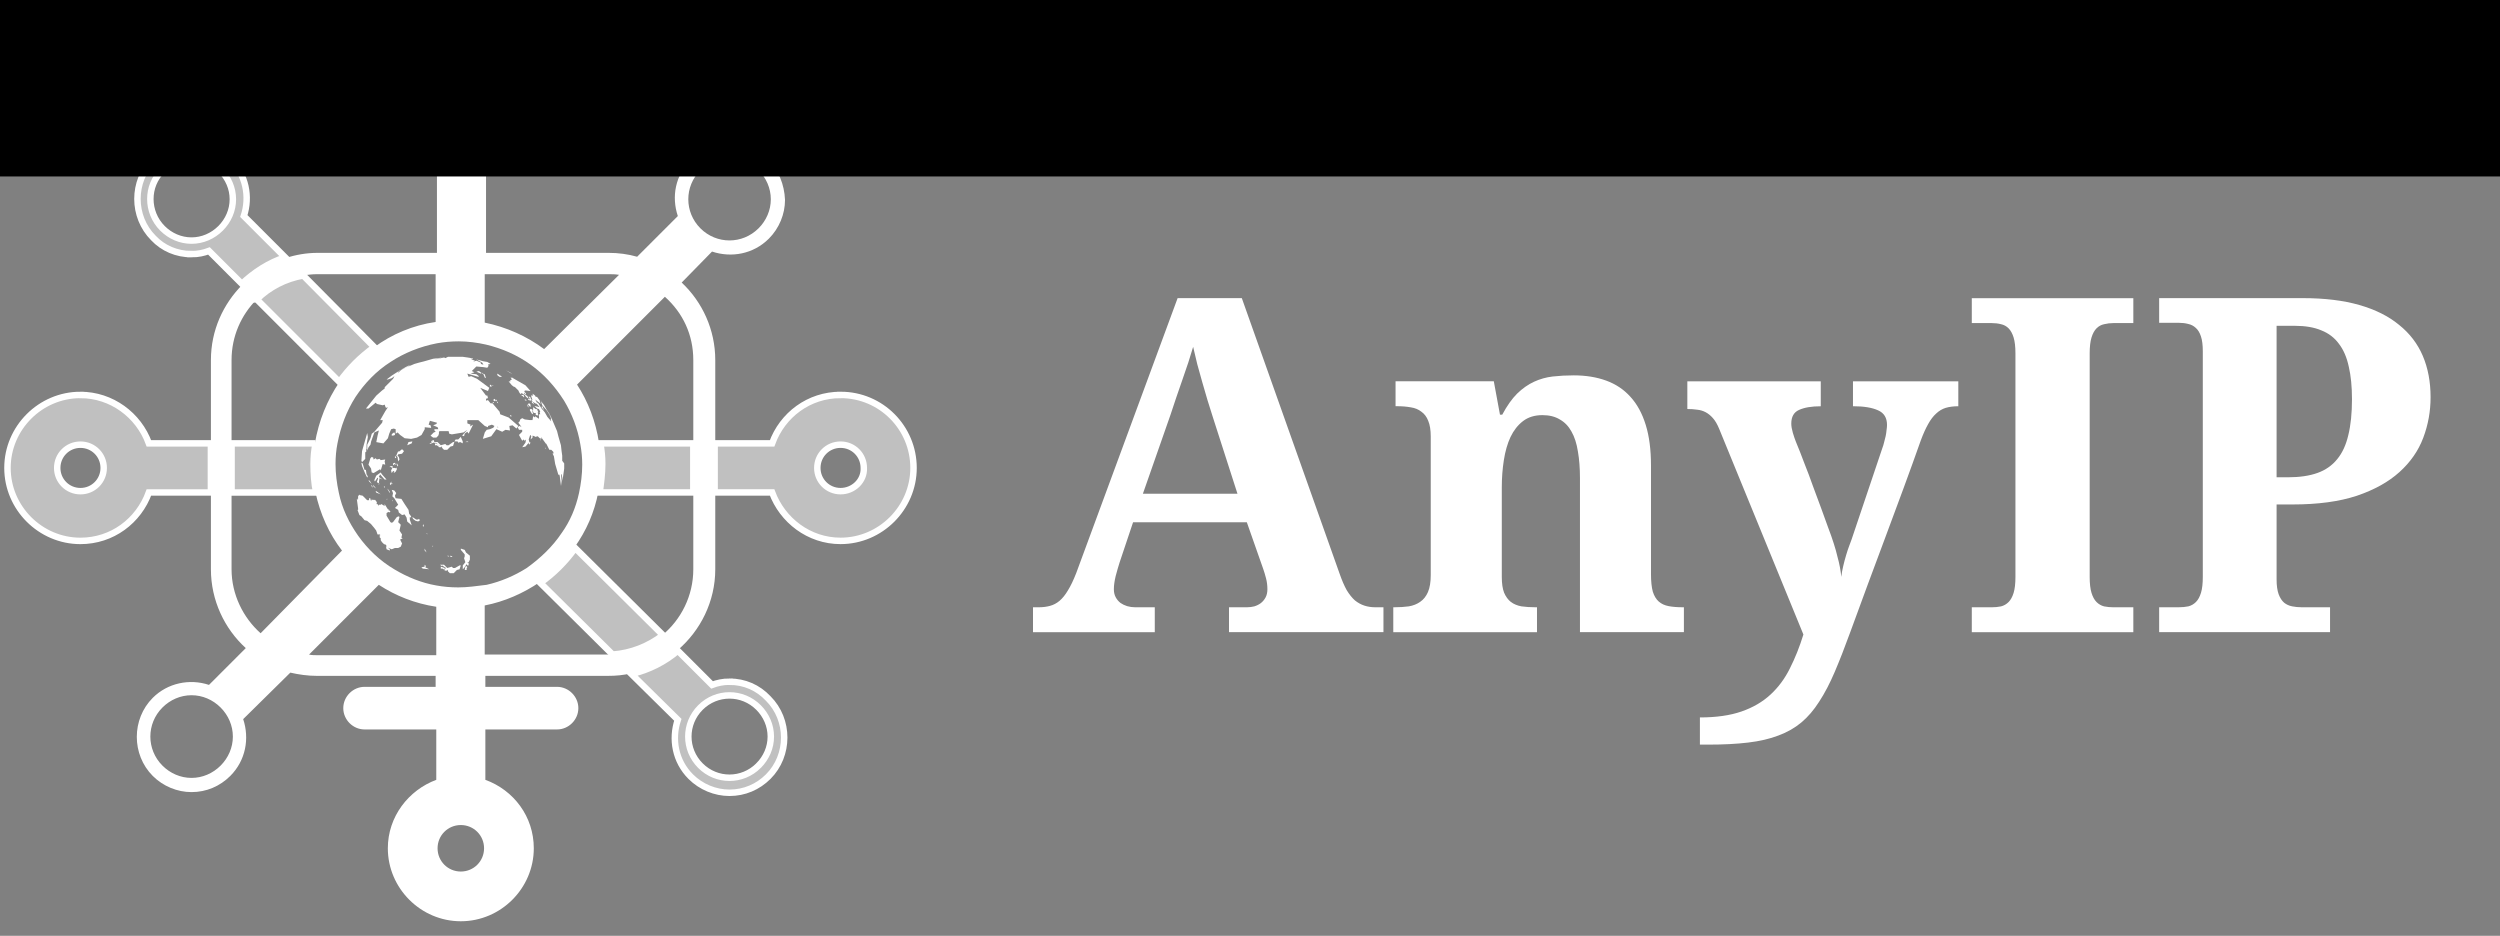
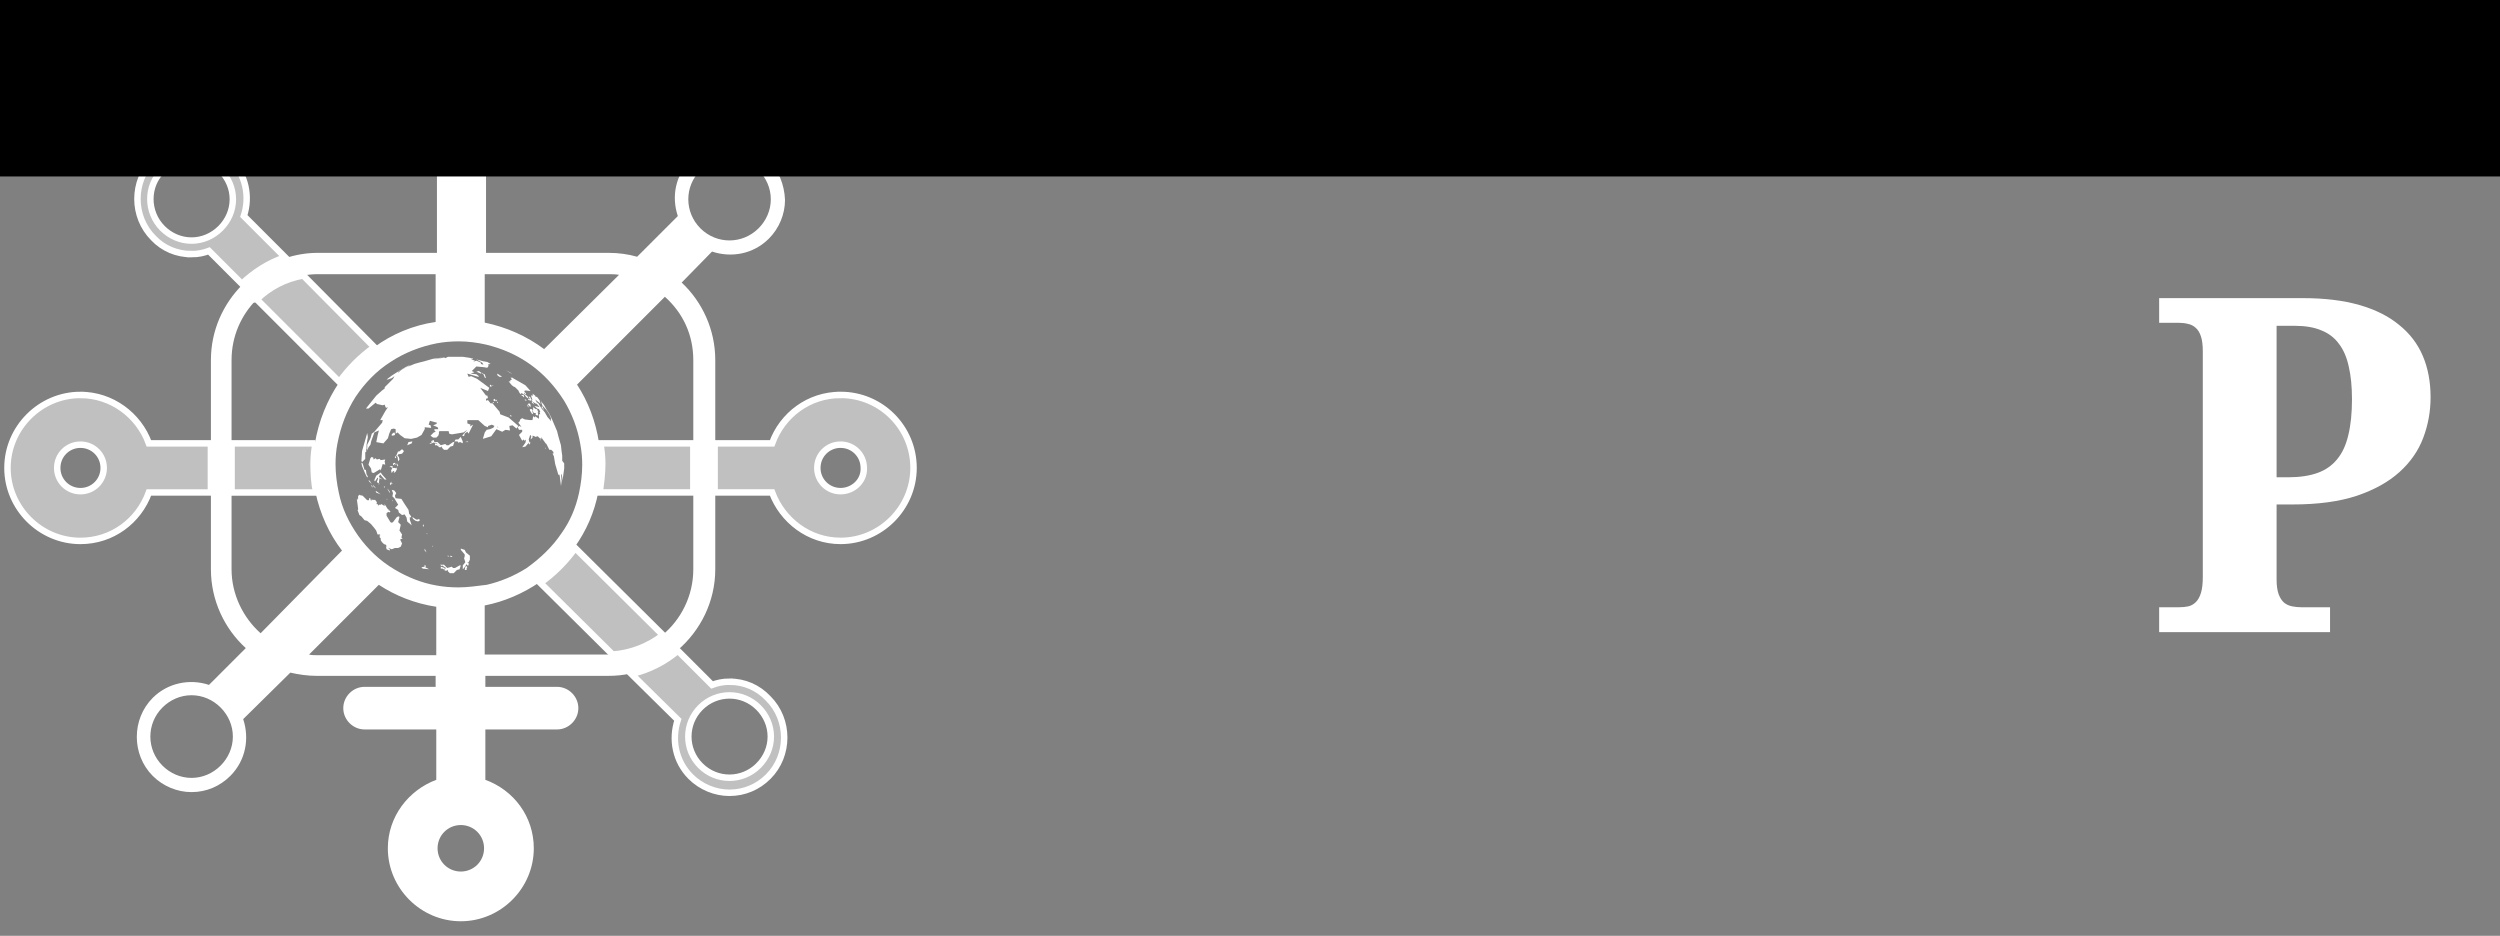
<svg xmlns="http://www.w3.org/2000/svg" xmlns:ns1="http://www.inkscape.org/namespaces/inkscape" xmlns:ns2="http://sodipodi.sourceforge.net/DTD/sodipodi-0.dtd" version="1.1" id="Layer_1" x="0px" y="0px" viewBox="0 0 187 70" enable-background="new 0 0 150 150" xml:space="preserve" ns1:version="0.91 r13725" ns2:docname="directггг-mono.svg" width="187" height="70">
  <rect x="0" y="0" width="187" height="70" fill="#808080" stroke="none" />
  <defs id="defs13" />
  <ns2:namedview pagecolor="#ffffff" bordercolor="#666666" borderopacity="1" objecttolerance="10" gridtolerance="10" guidetolerance="10" ns1:pageopacity="0" ns1:pageshadow="2" ns1:window-width="1280" ns1:window-height="991" id="namedview11" showgrid="false" ns1:zoom="3.1466667" ns1:cx="58.213711" ns1:cy="47.150799" ns1:window-x="1920" ns1:window-y="0" ns1:window-maximized="1" ns1:current-layer="g3" />
  <g id="g3" transform="translate(0,-80)">
    <path d="m 28.48,115.338 -0.338,0.242 -0.145,0.338 0.048,0.097 0.193,-0.29 0.048,0.048 -0.097,0.29 0.145,0.097 0.048,-0.386 0.242,0.097 -0.29,-0.193 0.097,-0.193 0.338,0.386 0.145,0 -0.338,-0.386 -0.097,-0.145 z m 1.594,-1.401 0.145,-0.193 -0.145,-0.145 -0.242,0.193 -0.048,-0.048 -0.145,0.338 0.097,0.097 0.048,0.338 0.097,-0.145 -0.048,-0.193 -0.097,-0.097 0.048,-0.097 0.29,-0.048 z m -0.386,0.725 -0.193,0.145 0.145,-0.048 0.048,-0.097 z m 0.435,5.603 -0.097,-0.048 0.048,-0.242 -0.193,-0.29 0.097,-0.435 -0.097,-0.097 -0.097,-0.097 0.097,-0.386 -0.048,-0.048 -0.145,0.048 -0.29,0.386 -0.097,0.048 -0.097,-0.048 -0.29,-0.483 0,-0.193 0.145,-0.097 0.048,0.048 0.097,-0.048 -0.048,-0.097 -0.097,0 0.048,-0.048 -0.097,-0.048 -0.242,-0.386 0,0 0,0.145 -0.242,-0.145 -0.048,0.048 -0.145,0 0,0.097 -0.097,-0.145 -0.097,0 0.048,-0.048 0,-0.097 -0.145,-0.193 0,0.048 -0.097,-0.048 0,0.048 -0.097,-0.048 -0.048,0.097 -0.048,-0.145 -0.048,0.145 0,-0.193 -0.097,0 0,0.145 -0.145,0 -0.338,-0.338 -0.242,-0.048 0,-0.097 0,0.048 -0.097,0.145 0,0.242 -0.048,-0.097 0,0.145 -0.048,-0.097 0.097,0.725 0,0.097 -0.048,0 0,0 0.145,0.386 0.145,0.097 0.242,0.29 0.193,0.048 0.29,0.242 0.242,0.29 0,0 0.145,0.193 0.097,0.29 0.193,0 0,0.097 -0.097,0 0.048,0.048 0.048,-0.048 0,0.048 -0.048,0.048 0.097,0.097 0,0.145 0.097,0.145 0.145,0.145 0.145,0.048 0.097,0.193 0.338,0.145 0,0 0.242,-0.097 0.242,0 0,0 0.193,-0.097 0.097,-0.242 -0.145,-0.29 0.193,-0.097 z m -2.802,-4.831 0.145,0.29 0.048,-0.097 -0.097,-0.145 -0.048,-0.338 -0.097,0 -0.048,-0.145 -0.097,-0.338 -0.097,-0.048 0.048,0.242 0.242,0.58 z m 1.594,5.652 0.242,0.097 0,-0.097 -0.29,-0.242 0.048,0.242 z m -1.594,-6.763 0,-0.483 0.097,-0.097 -0.048,-0.097 0.048,-0.048 0,-0.338 0.097,-0.58 -0.048,-0.29 -0.386,1.353 -0.048,0.725 0.048,0.097 0.242,-0.242 z m 9.468,-5.41 -0.048,-0.097 -0.097,-0.048 0,0.145 0.145,0 z m -7.391,5.748 0,0.145 0.193,-0.145 -0.048,-0.048 -0.145,0.048 z m -0.918,-0.242 -0.097,-0.097 -0.193,0.048 -0.097,-0.097 -0.145,0.097 -0.048,-0.193 -0.048,0.048 -0.048,-0.048 -0.097,0.097 -0.145,0.483 0.193,0.29 0.048,0.29 0.145,0.048 0.483,-0.29 0.048,0.097 0.145,-0.483 0.193,0.048 -0.048,-0.242 0.048,-0.145 -0.338,0.048 z m 0.676,1.787 0.097,0.097 0,-0.097 0.097,0 0,-0.048 -0.097,0 0.048,-0.145 -0.097,0.097 -0.048,0.097 z m 7.777,-7.342 -0.145,-0.048 0.048,0.048 0.097,0 z m -7.777,6.087 0.097,-0.048 0,0.048 0.097,0.048 -0.097,0.193 0.048,0.193 0.097,-0.145 0.097,0 -0.048,0.145 0.145,-0.097 0.097,-0.193 0,-0.145 -0.048,0.097 -0.097,-0.048 -0.193,0 0.048,-0.097 -0.145,-0.048 -0.097,0.048 0,0.048 z m -0.193,1.594 0,0 0.193,0.338 0,-0.097 -0.097,-0.145 -0.097,-0.097 z m 0.58,-2.27 0,0 0.097,-0.048 -0.097,-0.145 0,0.193 z m -0.29,0.048 0.048,-0.097 -0.048,0.097 0,0 z m 0.483,0.338 -0.048,0.242 0.097,-0.097 -0.048,-0.145 z m -0.338,-2.27 -0.097,0.097 0,0.097 0.097,0 0.145,-0.048 0,-0.097 -0.048,-0.097 -0.097,0.048 z m -0.483,4.975 0.097,-0.048 -0.097,0 0,0.048 z m 10.434,-7.391 0.048,-0.048 -0.097,-0.048 -0.048,0 0,0.048 0.097,0.048 z m 0.193,0.483 -0.097,-0.242 0,0.097 0.048,0.145 0.048,0 z m -0.435,-0.821 0.097,0.097 0,-0.097 -0.048,-0.097 -0.193,0 0.145,0.097 z m 0.531,0.242 -0.097,-0.048 -0.048,0.048 0.048,0.048 0.193,0.048 -0.048,-0.242 -0.145,-0.097 0.097,0.242 z m 0.048,0.386 -0.097,-0.097 -0.048,0 -0.048,0.097 0.193,0.193 0,-0.193 z m -0.338,-0.58 0.193,0.145 -0.048,-0.145 -0.097,-0.097 -0.193,-0.145 0,0.048 -0.145,-0.193 -0.338,-0.193 0.145,0.29 0.097,0.097 0.048,-0.097 0.145,0.097 0.097,0.048 0.097,0.145 z m 0.58,1.208 0.145,0 0,0.145 0,0 0.193,0.048 -0.048,-0.242 0.048,0 -0.097,-0.242 -0.097,0 -0.193,-0.145 0,0.242 -0.097,-0.097 0.145,0.29 z m -0.048,-0.821 0.242,0.145 0,-0.193 -0.097,-0.145 0.435,0.338 -0.097,-0.193 0.048,0 -0.097,-0.145 -0.145,-0.193 -0.097,0 -0.048,-0.097 -0.193,-0.145 0.048,0.193 -0.097,-0.097 -0.048,0.097 0.097,0.29 -0.145,-0.097 0.193,0.242 z m -0.242,0.531 0,0.097 0.145,0.242 0.097,0.048 -0.097,-0.386 -0.145,0 z m -1.497,-2.753 -0.29,-0.145 0.483,0.29 -0.193,-0.145 z m -0.966,2.27 0.097,0.048 -0.097,-0.145 0,0.097 z m -0.29,-0.193 0.145,0.097 0.048,-0.097 -0.048,-0.048 -0.048,-0.048 -0.097,0.097 z m 0.29,0.097 -0.048,-0.145 -0.048,0.097 0.097,0.048 z m 1.256,-1.739 -0.242,-0.048 0.097,0.145 -0.145,0.097 0.048,0.048 -0.145,0 0.242,0.29 0.193,0.145 0,-0.048 0.242,0.242 0.193,0.097 0.29,0.242 0,-0.145 0.097,0.145 0.048,-0.048 -0.145,-0.193 0.097,-0.048 0.386,0.048 -0.386,-0.435 -1.014,-0.58 0.145,0.048 z m -1.497,1.884 0,-0.097 -0.097,0 0.097,0.097 z m 1.353,0.966 -0.097,-0.097 -0.048,0.097 0.145,0 z m -0.87,-2.947 0,0 -0.193,-0.097 0.145,0.097 0.048,0 z m -0.386,0.097 -0.097,-0.048 0.097,0.048 0,0 z m 0.386,-0.097 0.097,0 0,-0.048 -0.193,-0.097 0.048,0 -0.193,-0.097 0.048,0.145 0.193,0.097 z m -9.758,7.777 -0.048,0.048 0.193,0.193 -0.145,-0.242 z m 7.294,-2.947 -0.145,0.048 0.242,0 -0.097,-0.048 z m 0.097,-0.966 -0.483,0.531 0.145,0.048 0.048,-0.193 0.193,-0.145 0.097,0.145 0.338,-0.676 -0.242,0.145 -0.097,0.145 z m 0.097,9.806 0,-0.29 -0.29,-0.242 -0.097,-0.193 -0.29,-0.097 0,0.097 0.29,0.338 0,0.145 -0.048,0.145 0.097,0.29 -0.193,0.242 0,0.29 0.097,-0.097 0,0 0.193,-0.29 0.048,0.097 0.097,0 0,-0.193 -0.048,0 -0.048,-0.048 0.097,0 0.097,-0.193 z m 2.898,-10.627 -0.628,-0.242 -0.048,-0.193 -0.531,-0.628 -0.145,0 -0.193,-0.242 -0.145,0.048 0,-0.145 0.145,-0.048 -0.048,-0.193 -0.097,0 -0.435,-0.58 0.58,0.242 0.097,-0.242 -0.918,-0.676 -0.435,-0.193 -0.193,0.048 -0.097,-0.242 0.821,0.242 0.048,-0.048 -0.193,-0.145 -0.435,-0.048 0.29,-0.097 -0.193,-0.097 0.338,-0.338 0.531,0.048 0.29,0.048 0.097,-0.145 -0.048,-0.097 0.193,-0.048 -0.242,-0.145 -0.29,-0.048 -0.531,-0.145 0.435,0.242 0.097,0.145 -0.048,0 -0.145,-0.048 0,-0.097 -0.338,-0.145 -0.145,0.048 -0.193,0 0.097,0 0.145,-0.048 -0.145,-0.048 -0.193,-0.097 0.193,0 -0.048,-0.048 -0.048,0 -0.048,0 0.29,0 -0.29,0 -0.29,-0.048 -0.338,-0.048 -0.386,0 -0.386,0 -0.338,0 -0.193,0.097 -0.097,-0.048 -0.435,0.097 -0.29,0.048 0.628,-0.145 -0.338,0.048 -0.386,0.048 -0.338,0.097 -0.338,0.097 -0.386,0.097 -0.338,0.097 -0.338,0.145 -0.338,0.145 -0.338,0.145 -0.676,0.435 -0.386,0.29 0.097,0 0.29,-0.097 0.435,-0.338 0.145,-0.097 -0.145,0 0.193,-0.145 0,0 0.048,-0.048 0,0 0.531,-0.29 0.193,-0.048 -0.676,0.338 -0.531,0.483 -0.097,0.193 -0.29,0.29 -0.145,0.145 -0.193,0.193 0,0.097 -0.193,0.145 -0.435,0.386 -0.773,0.966 0.193,0 0.531,-0.435 0.097,0.097 0.435,0.097 0.145,-0.048 0.048,0.145 0.048,0.097 0.145,-0.048 -0.193,0.29 -0.386,0.676 0.193,0 -0.048,0.193 -0.58,0.676 -0.193,0.145 -0.097,0.338 -0.242,0.483 0,0.435 0.097,-0.242 0.145,-0.193 0.048,-0.242 0.242,-0.676 0.338,-0.145 -0.097,0.386 -0.048,0.242 -0.048,0.242 0.531,0.097 0.338,-0.386 0.097,-0.338 0.145,-0.338 0.193,-0.048 0.145,0.048 0,0.338 0.145,-0.097 0.193,0.193 0.338,0.242 0.483,0.048 0.435,-0.097 0.338,-0.193 0.242,-0.435 0,-0.145 0.483,0.048 -0.048,-0.193 -0.145,-0.048 0.097,-0.29 0.531,0.145 -0.048,0.097 -0.242,0.097 0.338,0.145 0.048,0.145 -0.29,0 0,0.097 0.097,0.097 -0.145,0.048 -0.242,0.242 0.193,0.145 0.242,0 0.145,-0.145 0.048,-0.145 0,-0.145 0.048,-0.048 0.483,0 0.193,0 0.048,0.193 0.193,0.048 0.87,-0.145 0.435,-0.29 0.097,-0.29 -0.242,-0.097 0,-0.242 0.821,0 0.483,0.435 0.242,0.097 0,-0.097 0.29,-0.097 0.193,0.097 -0.097,0.145 0.242,0 0.097,-0.097 0.048,0.048 -0.145,0 -0.145,0 -0.338,0.145 -0.242,0.048 -0.145,0.193 -0.145,0.483 0.628,-0.193 0.386,-0.531 0.435,0.193 0.242,-0.145 0.338,0.048 -0.048,-0.338 0.242,-0.048 0.29,0.242 0.145,-0.193 -0.725,-0.628 z m -3.14,11.11 -0.097,0.048 -0.048,0.242 0.145,0 0,-0.145 0.048,-0.048 -0.048,-0.097 z m -1.256,-0.725 0.145,0.048 0.048,-0.048 -0.145,-0.048 -0.048,0.048 z m -0.097,0.048 0,0 0,-0.097 -0.097,0 0.097,0.097 z m -0.58,0.725 0,0.145 0.145,0 0.048,0.048 0.097,0 0,-0.097 -0.29,-0.097 z m 1.063,0.097 -0.145,0 -0.097,-0.097 -0.338,0.097 -0.242,-0.242 -0.29,0 0.097,0.097 0.048,-0.048 0.29,0.193 -0.097,0.097 0,0.097 0.193,0 0,-0.048 0.048,0 0,0.097 0.145,0.145 0.29,0 0.242,-0.242 0.193,-0.048 0.097,-0.29 -0.097,0 -0.338,0.193 z m 2.222,-14.25 0.097,0.048 -0.097,-0.29 -0.145,-0.048 0,-0.048 -0.097,0 0.145,0.097 0.097,0.242 z m 5.797,6.231 0,-0.386 -0.048,-0.338 -0.048,-0.435 -0.097,-0.338 -0.097,-0.338 -0.097,-0.386 -0.145,-0.338 -0.145,-0.338 -0.145,-0.338 -0.145,-0.29 -0.193,-0.29 -0.193,-0.338 -0.193,-0.29 -0.097,-0.145 0.242,0.386 -0.193,-0.242 0.097,0.29 0.338,0.386 0.193,0.29 0.145,0.338 -0.048,0 0.048,0.193 -0.29,-0.338 -0.193,-0.338 -0.242,-0.29 -0.242,-0.386 -0.145,-0.097 0,0.097 0.242,0.29 -0.386,-0.097 0.193,0.193 0.145,0.048 0.097,0.193 -0.048,0.048 0.048,0.145 -0.097,0 0,0.338 -0.29,-0.193 0,0.097 -0.145,-0.097 -0.048,0.29 -0.193,0 -0.386,-0.048 -0.193,-0.097 -0.145,0.097 -0.048,0.145 -0.097,0.097 0.145,0.193 0.097,0.145 -0.145,-0.097 -0.145,0.097 0.097,0.193 0.242,0 0,0.145 -0.242,0.242 0.242,0.435 0.097,-0.097 0.097,0.097 0.097,-0.097 -0.048,0.242 -0.242,0.338 0.242,-0.048 0.29,-0.338 -0.048,-0.193 0.097,-0.29 0.048,-0.048 0.048,0.097 -0.048,0.242 0.145,-0.145 0,-0.145 0.145,0.048 0.048,0.048 0.193,-0.048 0.145,0.145 0.145,0.048 -0.048,-0.145 0.386,0.531 0,-0.048 0.242,0.483 0.145,0 0.145,0.145 0.048,0.193 -0.048,-0.097 -0.048,0.048 0.097,0.193 0.097,0.58 0,0 0.242,0.821 0.048,-0.048 0.048,0.097 0,0 0.097,0.773 0.048,-0.386 -0.048,-0.483 0.048,0 0.048,0.242 0,0.29 0,-0.048 0.048,-0.242 0.048,-0.338 0.048,-0.338 0,-0.386 -0.145,-0.193 z m -2.27,-4.348 0.193,0.145 -0.193,-0.29 0,0.145 z m 1.014,3.43 0.048,0.048 -0.048,-0.145 0,0.097 z m -0.242,-3.188 -0.048,0.097 0.193,0.242 -0.145,-0.338 z m -1.014,2.802 0.048,0.097 0.097,-0.145 -0.097,-0.048 -0.048,0.097 z m -3.913,-5.362 0.338,0.145 0.048,-0.048 -0.193,-0.145 -0.193,0.048 z m 4.975,5.265 0,0.048 0.097,0.145 -0.097,-0.145 0,-0.048 z m -1.932,-0.773 0,0 -0.097,-0.145 0.097,0.145 z m 1.739,0.58 0.048,0.097 0,-0.097 -0.048,0 z m -8.792,6.473 0.097,0.048 -0.048,-0.193 -0.048,0.145 z m -3.768,-2.995 -0.097,-0.097 0.097,0.242 0,-0.145 z m 1.497,1.063 0,0.097 0.048,-0.097 -0.048,0 z m 1.304,1.256 0.097,0.048 0,-0.097 -0.145,-0.193 -0.048,-0.29 -0.29,-0.435 -0.242,-0.386 -0.435,-0.048 -0.048,-0.193 0.097,-0.193 -0.145,-0.193 -0.193,-0.048 0.097,0.242 -0.048,0.242 0.145,0.145 0.29,0.483 -0.242,0.242 0.242,0.145 0.048,0.193 0.242,0.193 0.193,-0.048 0.145,0.242 0.048,0.29 0.338,0.29 -0.145,-0.435 0,-0.193 z m 0.193,-5.652 -0.29,0.048 -0.097,0.242 0.338,-0.145 0.048,-0.145 z m -2.512,3.188 -0.048,0.048 0.097,-0.048 0,-0.048 -0.048,0.048 z m -0.773,-0.29 0.048,0.097 0.048,-0.048 -0.097,-0.048 0,0 z m 0.386,0.483 0.193,0.145 -0.242,-0.29 0.048,0.145 z m 6.328,-3.285 0.145,-0.048 0.193,0.097 0,-0.145 -0.145,-0.338 -0.193,0.193 -0.193,0 -0.097,0.145 0.242,0 0.048,0.097 z m -2.995,5.748 -0.145,0 -0.29,-0.193 0.048,0.145 0.193,0.145 0.193,0.048 0.145,-0.097 -0.097,-0.097 -0.048,0.048 z m -3.043,-1.981 0.242,0.097 -0.338,-0.242 -0.048,0.048 0.097,0.097 0.048,0 z m 4.058,-3.913 -0.048,0.097 0.048,0 0.048,-0.048 0,0.048 -0.193,0.097 0,0.048 0.048,-0.048 -0.048,0.048 0.29,-0.097 0.048,-0.097 -0.048,-0.097 -0.145,0.048 z m 0.242,0.193 0,0.145 0.145,0 0.048,0.048 0.097,0 0,-0.097 -0.29,-0.097 z m -0.193,7.729 0.048,0 0,-0.097 -0.048,0.097 z m 0.483,-7.439 0.193,0 0,-0.048 0.048,0 0,0.097 0.145,0.145 0.242,0 0.242,-0.242 0.193,-0.048 0.097,-0.29 -0.097,0 -0.338,0.242 -0.145,0 -0.097,-0.097 -0.338,0.097 -0.242,-0.242 -0.29,0 0.097,0.097 0.048,-0.048 0.29,0.193 -0.097,0.048 0.048,0.097 z m -0.966,8.888 -0.097,-0.097 0,0.145 -0.242,0.048 0.097,0.097 0.483,0.048 -0.29,-0.145 0.048,-0.097 z m -3.092,-5.845 0,-0.097 -0.048,-0.048 0,0.097 0.048,0.048 z m 3.14,3.381 0,0.048 0.097,0.048 -0.097,-0.097 z m -0.145,1.159 0,0 0,0.145 0.145,0.145 -0.145,-0.29 z" id="path5" style="fill:#ffffff" ns1:connector-curvature="0" />
    <path d="m 14.326,99.011 c 0.483,0 0.918,-0.097 1.304,-0.242 l 2.464,2.464 c 0.918,-0.87 2.029,-1.594 3.236,-1.981 l -3.092,-3.092 c 0.483,-1.449 0.145,-3.092 -0.966,-4.203 -0.773,-0.773 -1.836,-1.208 -2.898,-1.208 -1.111,0 -2.125,0.435 -2.898,1.208 -1.594,1.594 -1.594,4.251 0,5.845 0.725,0.773 1.739,1.208 2.85,1.208 z m -2.174,-6.28 c 0.58,-0.58 1.353,-0.918 2.174,-0.918 0.821,0 1.594,0.338 2.174,0.918 0.58,0.58 0.918,1.353 0.918,2.174 0,0.821 -0.338,1.594 -0.918,2.174 -0.58,0.58 -1.353,0.918 -2.174,0.918 -0.821,0 -1.594,-0.338 -2.174,-0.918 -1.208,-1.208 -1.208,-3.188 0,-4.347 z m 50.721,16.81 c -2.367,0 -4.348,1.497 -5.12,3.623 l -4.299,0 0,3.671 4.299,0 c 0.773,2.077 2.753,3.623 5.12,3.623 2.995,0 5.459,-2.464 5.459,-5.459 0,-2.995 -2.415,-5.459 -5.459,-5.459 z m 0,7.198 c -0.966,0 -1.739,-0.773 -1.739,-1.739 0,-0.966 0.773,-1.739 1.739,-1.739 0.966,0 1.739,0.773 1.739,1.739 0.048,0.966 -0.773,1.739 -1.739,1.739 z m -11.014,0.097 0,-3.671 -6.956,0 c 0.097,0.531 0.145,1.014 0.145,1.546 0,0.725 -0.097,1.449 -0.193,2.125 l 7.004,0 z M 6.018,109.542 c -2.995,0 -5.459,2.464 -5.459,5.459 0,2.995 2.464,5.459 5.459,5.459 2.367,0 4.348,-1.497 5.12,-3.623 l 4.637,0 0,-3.671 -4.637,0 c -0.773,-2.125 -2.802,-3.623 -5.12,-3.623 z m 0,7.198 c -0.966,0 -1.739,-0.773 -1.739,-1.739 0,-0.966 0.773,-1.739 1.739,-1.739 0.966,0 1.739,0.773 1.739,1.739 0,0.966 -0.773,1.739 -1.739,1.739 z m 48.547,14.25 c -0.483,0 -0.918,0.097 -1.304,0.242 l -2.56,-2.56 c -0.966,0.821 -2.174,1.449 -3.478,1.739 l 3.478,3.43 c -0.483,1.449 -0.193,3.092 0.966,4.251 0.773,0.773 1.836,1.208 2.898,1.208 1.111,0 2.125,-0.435 2.898,-1.208 1.594,-1.594 1.594,-4.251 0,-5.845 -0.773,-0.821 -1.787,-1.256 -2.898,-1.256 z m 2.174,6.28 c -1.208,1.208 -3.14,1.208 -4.347,0 -1.208,-1.208 -1.208,-3.14 0,-4.348 1.208,-1.208 3.14,-1.208 4.347,0 0.58,0.58 0.918,1.353 0.918,2.174 0,0.821 -0.338,1.594 -0.918,2.174 z m -37.533,-34.877 6.183,6.183 c 0.725,-1.014 1.594,-1.884 2.608,-2.608 l -5.314,-5.362 c -1.353,0.242 -2.56,0.87 -3.478,1.787 z m 23.815,18.598 c -0.725,1.014 -1.594,1.884 -2.608,2.608 l 5.41,5.362 c 1.401,-0.097 2.705,-0.628 3.768,-1.449 l -6.57,-6.521 z m -19.419,-7.825 -6.28,0 0,3.671 6.328,0 c -0.145,-0.676 -0.193,-1.401 -0.193,-2.125 0,-0.531 0.048,-1.014 0.145,-1.546 z" id="path7" style="fill:#ffffff;fill-opacity:0.5;stroke:#ffffff;stroke-width:0.483;stroke-opacity:1" ns1:connector-curvature="0" />
    <path d="m 57.463,91.958 c -0.773,-0.773 -1.836,-1.208 -2.898,-1.208 -1.111,0 -2.125,0.435 -2.898,1.208 -1.159,1.159 -1.449,2.753 -0.966,4.203 l -3.043,3.043 c -0.676,-0.193 -1.401,-0.29 -2.125,-0.29 l -9.178,0 0,-7.246 c 2.077,-0.773 3.623,-2.753 3.623,-5.12 0,-2.995 -2.464,-5.459 -5.459,-5.459 -2.995,0 -5.459,2.464 -5.459,5.459 0,2.367 1.497,4.347 3.623,5.12 l 0,7.246 -8.937,0 c -0.821,0 -1.642,0.145 -2.367,0.386 -1.256,0.386 -2.367,1.063 -3.236,1.981 -1.449,1.449 -2.367,3.43 -2.367,5.652 l 0,15.651 c 0,2.319 1.014,4.444 2.608,5.893 l -2.753,2.753 c -1.449,-0.483 -3.092,-0.145 -4.203,0.966 -1.594,1.594 -1.594,4.251 0,5.845 0.773,0.773 1.836,1.208 2.898,1.208 1.111,0 2.125,-0.435 2.898,-1.208 1.159,-1.159 1.449,-2.802 0.966,-4.251 l 3.526,-3.478 c 0.628,0.145 1.304,0.242 1.981,0.242 l 8.888,0 0,0.821 -5.314,0 c -0.87,0 -1.594,0.725 -1.594,1.594 0,0.87 0.725,1.594 1.594,1.594 l 5.362,0 0,3.768 c -2.077,0.773 -3.623,2.753 -3.623,5.12 0,2.995 2.464,5.459 5.459,5.459 2.995,0 5.459,-2.464 5.459,-5.459 0,-2.367 -1.497,-4.347 -3.623,-5.12 l 0,-3.768 5.362,0 c 0.87,0 1.594,-0.725 1.594,-1.594 0,-0.869 -0.725,-1.594 -1.594,-1.594 l -5.362,0 0,-0.821 9.178,0 c 0.58,0 1.159,-0.048 1.739,-0.193 1.304,-0.29 2.464,-0.918 3.478,-1.739 1.691,-1.449 2.802,-3.623 2.802,-6.038 l 0,-15.651 c 0,-2.27 -0.966,-4.347 -2.512,-5.797 l 2.27,-2.319 c 1.449,0.483 3.092,0.193 4.251,-0.966 0.773,-0.773 1.208,-1.836 1.208,-2.898 -0.048,-1.159 -0.483,-2.222 -1.256,-2.995 z m -40.963,45.311 c -0.58,0.58 -1.353,0.918 -2.174,0.918 -0.821,0 -1.594,-0.338 -2.174,-0.918 -1.208,-1.208 -1.208,-3.14 0,-4.348 0.58,-0.58 1.353,-0.918 2.174,-0.918 0.821,0 1.594,0.338 2.174,0.918 0.58,0.58 0.918,1.353 0.918,2.174 0,0.821 -0.338,1.594 -0.918,2.174 z m 19.805,-36.76 9.178,0 c 0.29,0 0.531,0 0.821,0.048 l -5.603,5.555 c -1.304,-0.966 -2.802,-1.642 -4.444,-1.981 l 0,-3.623 z m -1.836,-15.699 c 0.966,0 1.739,0.773 1.739,1.739 0,0.966 -0.773,1.739 -1.739,1.739 -0.966,0 -1.739,-0.773 -1.739,-1.739 -0.048,-0.966 0.725,-1.739 1.739,-1.739 z m -14.975,42.557 c -1.304,-1.159 -2.174,-2.898 -2.174,-4.782 l 0,-15.651 c 0,-1.787 0.725,-3.381 1.884,-4.541 0.918,-0.918 2.125,-1.546 3.43,-1.787 0.338,-0.048 0.725,-0.097 1.063,-0.097 l 8.888,0 0,3.575 c -1.691,0.242 -3.285,0.918 -4.589,1.884 -1.014,0.725 -1.884,1.594 -2.608,2.608 -0.918,1.353 -1.546,2.898 -1.836,4.589 -0.097,0.531 -0.145,1.014 -0.145,1.546 0,0.725 0.097,1.449 0.193,2.125 0.338,1.594 1.014,3.092 1.981,4.347 z m 13.091,1.642 -8.84,0 c -0.193,0 -0.435,0 -0.628,-0.048 l 5.217,-5.217 c 1.256,0.821 2.705,1.401 4.299,1.642 l 0,3.623 z m 1.884,16.182 c -0.966,0 -1.739,-0.773 -1.739,-1.739 0,-0.966 0.773,-1.739 1.739,-1.739 0.966,0 1.739,0.773 1.739,1.739 0,0.966 -0.773,1.739 -1.739,1.739 z m -0.193,-21.254 c -0.58,0 -1.111,-0.048 -1.642,-0.145 -1.111,-0.193 -2.174,-0.628 -3.14,-1.208 -1.063,-0.628 -1.981,-1.497 -2.705,-2.512 -0.676,-0.966 -1.208,-2.029 -1.449,-3.236 -0.145,-0.676 -0.242,-1.401 -0.242,-2.125 0,-0.531 0.048,-1.063 0.145,-1.546 0.242,-1.256 0.676,-2.415 1.353,-3.478 0.676,-1.014 1.546,-1.932 2.608,-2.608 1.014,-0.676 2.222,-1.159 3.478,-1.401 0.531,-0.097 1.063,-0.145 1.642,-0.145 0.676,0 1.401,0.097 2.029,0.242 1.208,0.29 2.319,0.773 3.333,1.497 1.014,0.725 1.836,1.642 2.512,2.705 0.58,0.966 1.014,2.077 1.208,3.236 0.097,0.531 0.145,1.014 0.145,1.546 0,0.725 -0.097,1.449 -0.242,2.125 -0.242,1.111 -0.676,2.125 -1.304,2.995 -0.676,1.014 -1.594,1.884 -2.608,2.609 -0.918,0.58 -1.932,1.014 -2.995,1.256 -0.773,0.097 -1.449,0.193 -2.125,0.193 z m 17.583,-17.004 0,15.651 c 0,1.981 -0.918,3.768 -2.319,4.927 -1.014,0.87 -2.319,1.401 -3.768,1.449 l -0.338,0 -9.178,0 0,-3.671 c 1.497,-0.29 2.898,-0.918 4.106,-1.739 1.014,-0.725 1.884,-1.594 2.608,-2.608 0.87,-1.208 1.497,-2.608 1.787,-4.154 0.145,-0.676 0.193,-1.401 0.193,-2.125 0,-0.531 -0.048,-1.063 -0.145,-1.546 -0.242,-1.594 -0.821,-3.092 -1.642,-4.348 l 6.57,-6.57 c 1.353,1.208 2.125,2.85 2.125,4.734 z m 4.879,-9.854 c -1.208,1.208 -3.14,1.208 -4.347,0 -1.208,-1.208 -1.208,-3.14 0,-4.347 0.58,-0.58 1.353,-0.918 2.174,-0.918 0.821,0 1.594,0.338 2.174,0.918 0.58,0.58 0.918,1.353 0.918,2.174 0,0.821 -0.338,1.594 -0.918,2.174 z" id="path9" ns1:connector-curvature="0" style="fill:#ffffff;fill-opacity:1" ns2:nodetypes="sssccsccsssccsccssccssssccsccsssccsssccsssccsccssccscssssssssscscccccssscscssscscccccsccccscccccssssssccccsccccscsccsccccsssccccccccscccssssssss" />
    <g style="font-style:normal;font-weight:normal;font-size:40px;line-height:125%;font-family:sans-serif;letter-spacing:0px;word-spacing:0px;fill:#ffffff;fill-opacity:1;stroke:none;stroke-width:1px;stroke-linecap:butt;stroke-linejoin:miter;stroke-opacity:1" id="text4206">
-       <path d="m 84.753,119.068 -1.008,3.008 q -0.137,0.427 -0.291,1.008 -0.137,0.564 -0.137,0.991 0,0.342 0.137,0.598 0.137,0.256 0.359,0.427 0.222,0.154 0.496,0.239 0.291,0.085 0.598,0.085 l 1.47,0 0,1.863 -9.109,0 0,-1.863 0.427,0 q 0.461,0 0.837,-0.103 0.393,-0.103 0.718,-0.376 0.342,-0.291 0.632,-0.786 0.308,-0.496 0.615,-1.282 l 7.588,-20.576 4.802,0 7.314,20.61 q 0.256,0.735 0.53,1.23 0.291,0.479 0.615,0.769 0.342,0.273 0.718,0.393 0.376,0.12 0.786,0.12 l 0.632,0 0,1.863 -11.553,0 0,-1.863 1.367,0 q 0.256,0 0.53,-0.068 0.273,-0.085 0.479,-0.239 0.222,-0.171 0.359,-0.427 0.137,-0.256 0.137,-0.615 0,-0.427 -0.103,-0.82 -0.103,-0.393 -0.205,-0.684 l -1.23,-3.503 -8.511,0 z m 5.964,-7.878 q -0.188,-0.598 -0.393,-1.248 -0.188,-0.667 -0.393,-1.35 -0.188,-0.684 -0.376,-1.35 -0.171,-0.684 -0.308,-1.299 -0.154,0.53 -0.359,1.162 -0.205,0.632 -0.444,1.299 -0.222,0.666 -0.461,1.333 -0.222,0.666 -0.427,1.282 l -2.068,5.913 7.075,0 -1.846,-5.742 z" style="font-style:normal;font-variant:normal;font-weight:bold;font-stretch:normal;font-size:35px;font-family:'Droid Serif';-inkscape-font-specification:'Droid Serif Bold';fill:#ffffff" id="path4155" />
-       <path d="m 118.181,127.289 0,-11.519 q 0,-1.128 -0.154,-2 -0.137,-0.889 -0.479,-1.487 -0.325,-0.598 -0.872,-0.906 -0.53,-0.325 -1.299,-0.325 -0.872,0 -1.453,0.444 -0.581,0.444 -0.94,1.196 -0.342,0.735 -0.496,1.726 -0.154,0.974 -0.154,2.051 l 0,6.682 q 0,0.735 0.171,1.179 0.188,0.444 0.513,0.701 0.325,0.239 0.786,0.325 0.479,0.068 1.06,0.068 l 0.103,0 0,1.863 -10.75,0 0,-1.863 0.068,0 q 0.598,0 1.094,-0.068 0.496,-0.085 0.854,-0.342 0.376,-0.256 0.581,-0.735 0.205,-0.479 0.205,-1.265 l 0,-10.356 q 0,-0.735 -0.188,-1.179 -0.171,-0.444 -0.513,-0.684 -0.325,-0.256 -0.786,-0.325 -0.461,-0.086 -1.042,-0.086 l -0.103,0 0,-1.863 7.349,0 0.461,2.495 0.171,0 q 0.53,-0.991 1.111,-1.572 0.598,-0.581 1.265,-0.889 0.667,-0.308 1.401,-0.393 0.752,-0.085 1.572,-0.085 1.35,0 2.427,0.393 1.077,0.393 1.812,1.213 0.752,0.82 1.145,2.102 0.393,1.265 0.393,3.042 l 0,8.118 q 0,0.82 0.137,1.316 0.154,0.479 0.444,0.735 0.291,0.256 0.735,0.342 0.444,0.085 1.042,0.085 l 0.103,0 0,1.863 -7.776,0 z" style="font-style:normal;font-variant:normal;font-weight:bold;font-stretch:normal;font-size:35px;font-family:'Droid Serif';-inkscape-font-specification:'Droid Serif Bold';fill:#ffffff" id="path4157" />
-       <path d="m 146.482,108.524 0,1.863 q -0.53,0 -0.94,0.12 -0.393,0.12 -0.718,0.427 -0.325,0.291 -0.598,0.786 -0.273,0.479 -0.547,1.213 -0.615,1.743 -1.282,3.555 -0.667,1.812 -1.35,3.64 -0.666,1.812 -1.35,3.623 -0.666,1.794 -1.299,3.538 -0.615,1.692 -1.162,2.974 -0.547,1.282 -1.162,2.222 -0.598,0.94 -1.333,1.555 -0.735,0.615 -1.709,0.974 -0.974,0.376 -2.273,0.53 -1.282,0.154 -3.008,0.154 l -0.598,0 0,-2.034 q 1.829,0 3.11,-0.444 1.282,-0.444 2.17,-1.265 0.889,-0.82 1.453,-1.965 0.581,-1.145 1.008,-2.529 l -6.306,-15.398 q -0.205,-0.496 -0.461,-0.786 -0.256,-0.291 -0.547,-0.444 -0.291,-0.154 -0.632,-0.188 -0.342,-0.051 -0.735,-0.051 l 0,-2.068 9.98,0 0,1.863 q -1.025,0 -1.624,0.273 -0.581,0.256 -0.581,1.025 0,0.291 0.12,0.701 0.12,0.393 0.222,0.649 0.308,0.735 0.632,1.606 0.342,0.854 0.649,1.726 0.325,0.854 0.615,1.658 0.291,0.803 0.513,1.418 0.256,0.666 0.427,1.213 0.171,0.53 0.273,0.974 0.12,0.427 0.188,0.803 0.068,0.359 0.103,0.718 0.034,-0.359 0.137,-0.786 0.103,-0.444 0.222,-0.837 0.12,-0.41 0.239,-0.718 0.12,-0.325 0.171,-0.461 l 2.307,-6.853 q 0.068,-0.171 0.12,-0.393 0.068,-0.239 0.12,-0.479 0.051,-0.239 0.068,-0.461 0.034,-0.222 0.034,-0.376 0,-0.803 -0.666,-1.094 -0.667,-0.308 -1.88,-0.308 l 0,-1.863 7.878,0 z" style="font-style:normal;font-variant:normal;font-weight:bold;font-stretch:normal;font-size:35px;font-family:'Droid Serif';-inkscape-font-specification:'Droid Serif Bold';fill:#ffffff" id="path4159" />
-       <path d="m 147.49,127.289 0,-1.863 1.47,0 q 0.393,0 0.718,-0.068 0.325,-0.085 0.564,-0.325 0.239,-0.239 0.376,-0.684 0.137,-0.444 0.137,-1.196 l 0,-16.714 q 0,-0.752 -0.137,-1.196 -0.137,-0.444 -0.376,-0.684 -0.239,-0.239 -0.564,-0.308 -0.325,-0.085 -0.718,-0.085 l -1.47,0 0,-1.863 12.083,0 0,1.863 -1.47,0 q -0.376,0 -0.718,0.085 -0.325,0.068 -0.564,0.308 -0.239,0.239 -0.376,0.684 -0.137,0.444 -0.137,1.196 l 0,16.714 q 0,0.752 0.137,1.196 0.137,0.444 0.376,0.684 0.239,0.239 0.564,0.325 0.342,0.068 0.718,0.068 l 1.47,0 0,1.863 -12.083,0 z" style="font-style:normal;font-variant:normal;font-weight:bold;font-stretch:normal;font-size:35px;font-family:'Droid Serif';-inkscape-font-specification:'Droid Serif Bold';fill:#ffffff" id="path4161" />
      <path d="m 181.807,109.72 q 0,1.572 -0.547,3.025 -0.547,1.453 -1.777,2.563 -1.23,1.111 -3.196,1.777 -1.965,0.649 -4.802,0.649 l -1.196,0 0,5.605 q 0,0.684 0.154,1.111 0.154,0.41 0.41,0.632 0.256,0.205 0.598,0.273 0.342,0.068 0.701,0.068 l 2.136,0 0,1.863 -12.783,0 0,-1.863 1.47,0 q 0.393,0 0.718,-0.068 0.325,-0.085 0.564,-0.325 0.239,-0.239 0.376,-0.684 0.137,-0.444 0.137,-1.196 l 0,-16.868 q 0,-0.701 -0.137,-1.111 -0.137,-0.427 -0.393,-0.649 -0.239,-0.222 -0.564,-0.291 -0.325,-0.085 -0.701,-0.085 l -1.47,0 0,-1.846 10.75,0 q 2.427,0 4.221,0.513 1.794,0.513 2.974,1.487 1.196,0.957 1.777,2.324 0.581,1.367 0.581,3.093 z m -11.519,5.981 0.855,0 q 1.299,0 2.205,-0.325 0.906,-0.325 1.47,-1.025 0.581,-0.701 0.837,-1.812 0.273,-1.111 0.273,-2.683 0,-1.401 -0.239,-2.427 -0.222,-1.042 -0.735,-1.709 -0.496,-0.684 -1.316,-1.008 -0.803,-0.342 -1.982,-0.342 l -1.367,0 0,11.331 z" style="font-style:normal;font-variant:normal;font-weight:bold;font-stretch:normal;font-size:35px;font-family:'Droid Serif';-inkscape-font-specification:'Droid Serif Bold';fill:#ffffff" id="path4163" />
    </g>
    <flowRoot xml:space="preserve" id="flowRoot4210" style="fill:#000000;stroke:none;stroke-opacity:1;stroke-width:1px;stroke-linejoin:miter;stroke-linecap:butt;fill-opacity:1;font-family:sans-serif;font-style:normal;font-weight:normal;font-size:40px;line-height:125%;letter-spacing:0px;word-spacing:0px;">
      <flowRegion id="flowRegion4212">
        <rect id="rect4214" width="218.962" height="110.911" x="-11.758" y="-17.712" style="fill:#000000;" />
      </flowRegion>
      <flowPara id="flowPara4216" />
    </flowRoot>
  </g>
</svg>